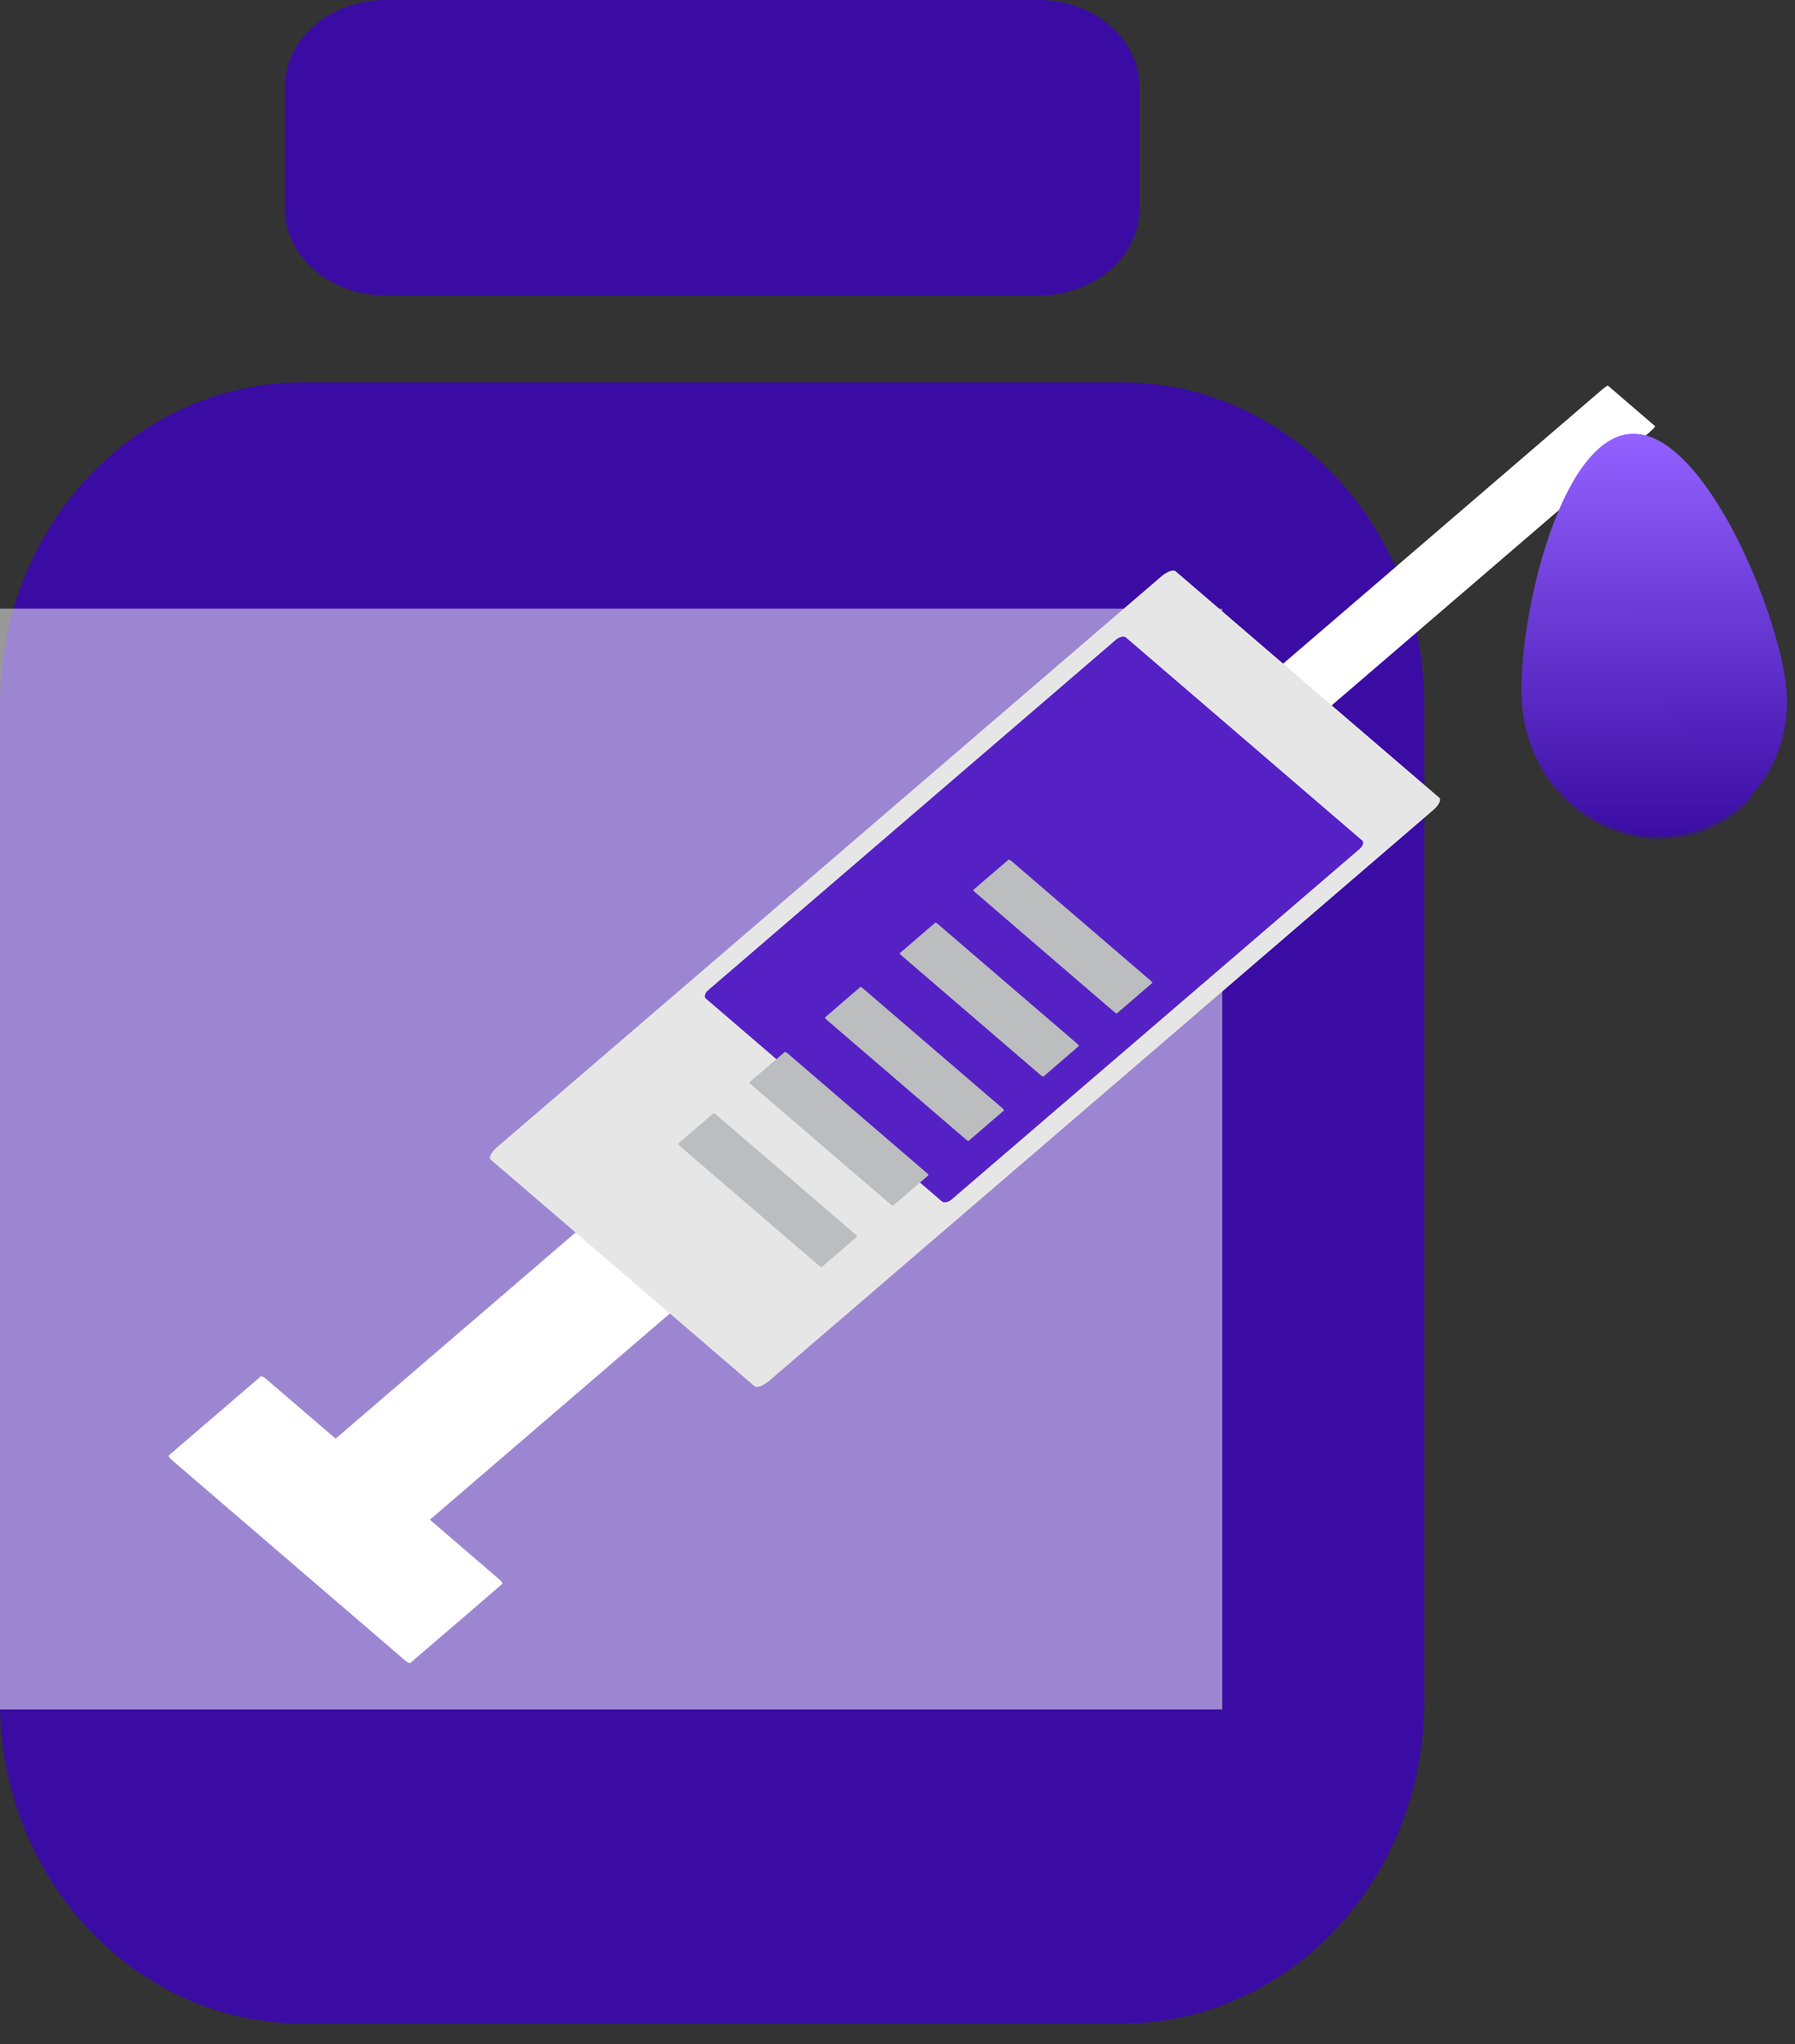
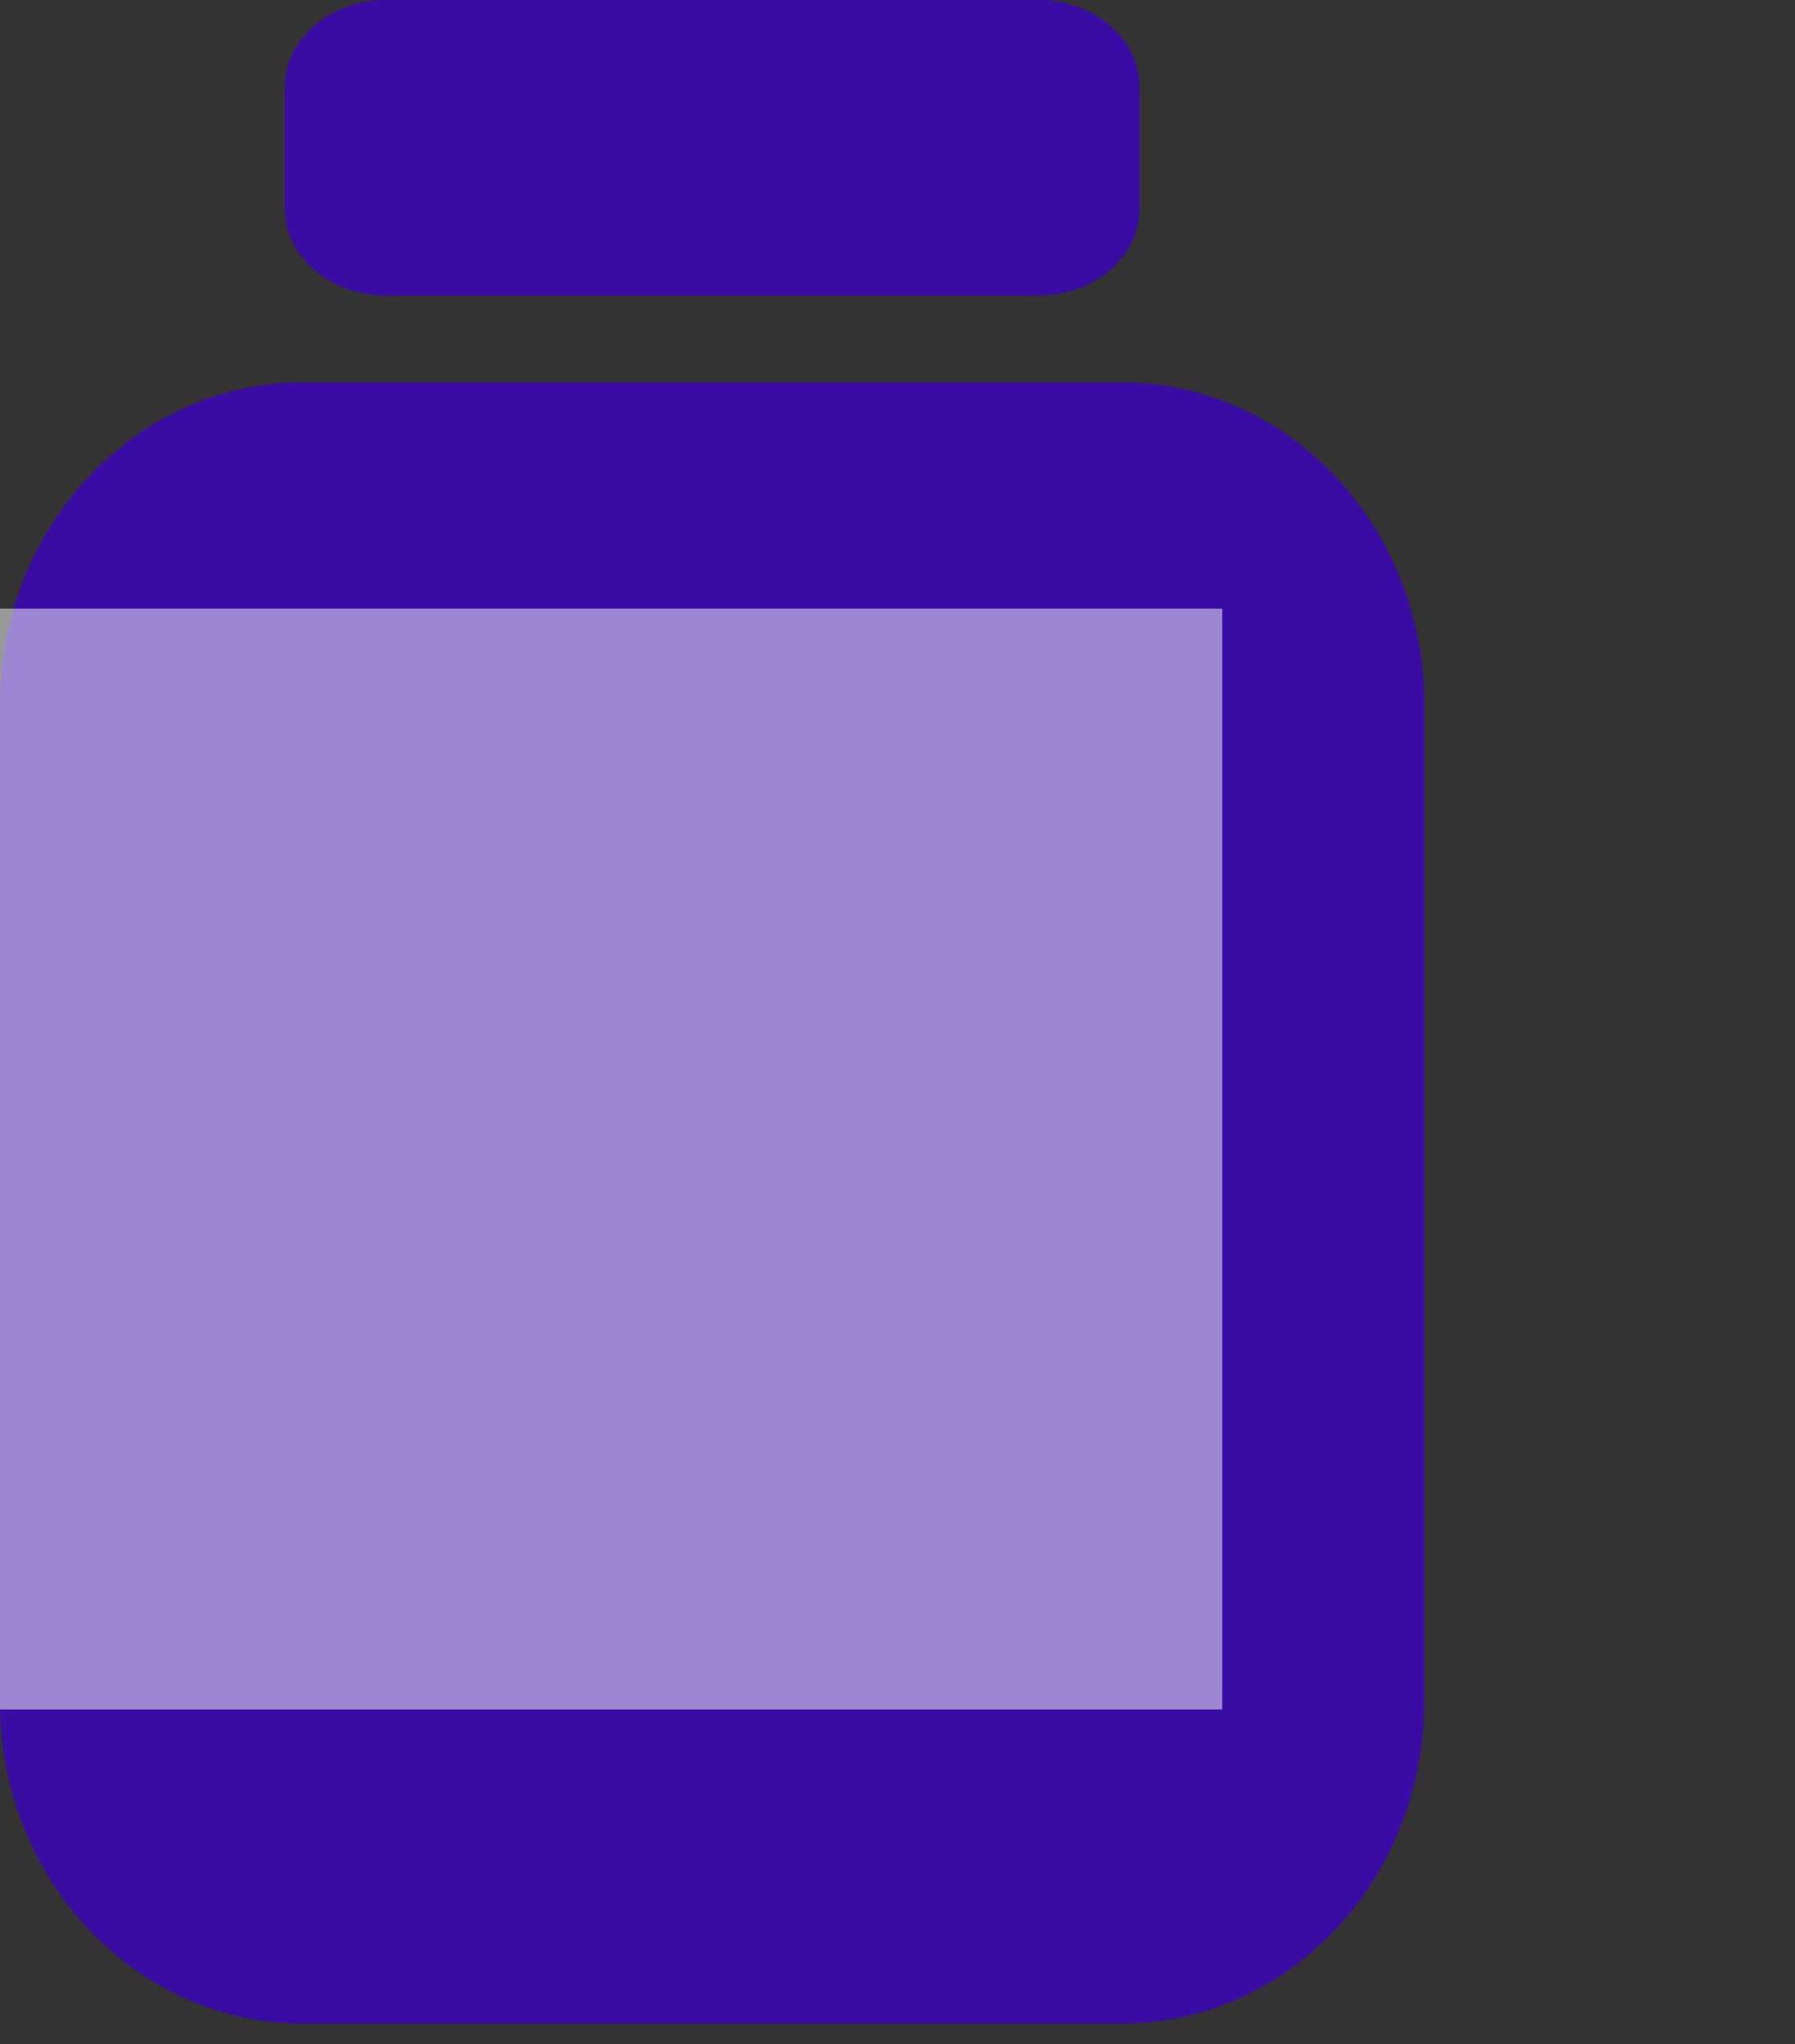
<svg xmlns="http://www.w3.org/2000/svg" width="36" height="41" viewBox="0 0 36 41" fill="none">
  <rect x="0" y="0" width="36" height="41" fill="#333333" stroke="none" />
  <path d="M5.713 1.741C5.713 0.78 6.62 0 7.739 0H20.827C21.946 0 22.853 0.78 22.853 1.741V4.187C22.853 5.148 21.946 5.928 20.827 5.928H7.739C6.62 5.928 5.713 5.148 5.713 4.187V1.741Z" fill="#3A0CA3" />
  <path d="M0 14.122C0 10.558 2.721 7.668 6.078 7.668H22.486C25.843 7.668 28.564 10.558 28.564 14.122V34.136C28.564 37.7 25.843 40.589 22.486 40.589H6.078C2.721 40.589 0 37.7 0 34.136V14.122Z" fill="#3A0CA3" />
  <path d="M0 12.208H24.513V34.287H0V12.208Z" fill="white" fill-opacity="0.5" />
  <g clip-path="url(#clip0)">
-     <path d="M5.226 27.61C4.853 27.932 4.478 28.254 4.104 28.574C3.866 28.78 3.628 28.983 3.39 29.188C3.374 29.202 3.397 29.241 3.435 29.274C4.432 30.131 5.428 30.986 6.424 31.843C6.994 32.333 7.564 32.823 8.134 33.312C8.172 33.345 8.219 33.364 8.234 33.35C8.608 33.03 8.982 32.708 9.357 32.387C9.594 32.182 9.832 31.977 10.069 31.773C10.078 31.766 10.077 31.755 10.069 31.739L10.068 31.738L10.066 31.735C10.056 31.717 10.042 31.701 10.024 31.687L7.037 29.119L5.327 27.649C5.288 27.616 5.242 27.598 5.226 27.61Z" fill="white" />
-     <path d="M15.827 24.242C15.452 23.921 15.078 23.599 14.704 23.278C14.467 23.073 14.229 22.868 13.991 22.665C13.976 22.651 13.907 22.689 13.84 22.746C12.157 24.192 10.477 25.636 8.794 27.083C7.833 27.908 6.869 28.736 5.909 29.564C5.842 29.62 5.797 29.68 5.814 29.692L6.935 30.657L7.648 31.27C7.657 31.277 7.675 31.272 7.7 31.258L7.704 31.256L7.709 31.253C7.742 31.235 7.773 31.213 7.799 31.188C9.481 29.744 11.161 28.298 12.844 26.853C13.806 26.027 14.768 25.2 15.731 24.372C15.798 24.315 15.842 24.255 15.827 24.242Z" fill="white" />
    <path d="M33.194 8.548L32.616 8.051L32.25 7.736C32.241 7.729 32.175 7.775 32.105 7.836C30.319 9.37 28.538 10.902 26.752 12.437C25.731 13.313 24.711 14.191 23.69 15.067C23.619 15.129 23.567 15.185 23.574 15.192C23.766 15.357 23.958 15.524 24.152 15.689L24.518 16.004C24.523 16.008 24.539 16.001 24.564 15.982L24.567 15.98L24.573 15.976C24.595 15.961 24.626 15.937 24.664 15.905C26.447 14.371 28.231 12.838 30.016 11.305L33.078 8.673C33.149 8.612 33.202 8.556 33.194 8.548Z" fill="white" />
-     <path d="M15.419 27.702L23.566 20.701C25.293 19.216 27.021 17.732 28.746 16.247C28.857 16.152 28.911 16.041 28.868 16.002L25.501 13.111C24.86 12.559 24.219 12.008 23.576 11.456C23.532 11.418 23.404 11.465 23.293 11.56L15.146 18.561C13.419 20.046 11.691 21.53 9.963 23.014C9.915 23.053 9.876 23.1 9.847 23.152C9.846 23.153 9.847 23.156 9.846 23.157C9.842 23.16 9.842 23.161 9.842 23.164C9.822 23.204 9.819 23.238 9.842 23.259C10.965 24.223 12.085 25.186 13.208 26.15C13.849 26.701 14.491 27.254 15.134 27.805C15.178 27.843 15.308 27.796 15.419 27.702Z" fill="#E7E6E6" />
    <path d="M19.089 24.055C20.757 22.623 22.422 21.191 24.088 19.76C25.148 18.848 26.208 17.937 27.269 17.026C27.337 16.968 27.36 16.891 27.319 16.858C26.314 15.995 25.311 15.13 24.306 14.268L22.581 12.786C22.542 12.751 22.453 12.771 22.384 12.829L17.385 17.125C16.326 18.037 15.266 18.947 14.206 19.858C14.175 19.882 14.152 19.913 14.142 19.947C14.142 19.947 14.143 19.95 14.142 19.951C14.139 19.952 14.14 19.955 14.142 19.956C14.131 19.984 14.134 20.009 14.156 20.028C15.161 20.89 16.164 21.754 17.169 22.617C17.744 23.11 18.318 23.605 18.893 24.099C18.933 24.133 19.023 24.113 19.089 24.055Z" fill="#5521C5" />
    <path d="M16.481 25.414C16.625 25.289 16.77 25.165 16.914 25.041C17.005 24.962 17.097 24.884 17.19 24.804C17.195 24.799 17.18 24.778 17.156 24.759C16.563 24.25 15.972 23.74 15.379 23.23L14.362 22.357C14.339 22.336 14.315 22.324 14.309 22.329C14.164 22.453 14.02 22.577 13.875 22.701L13.6 22.938C13.598 22.941 13.6 22.947 13.604 22.954L13.605 22.955C13.605 22.955 13.606 22.955 13.606 22.957L13.632 22.985C14.224 23.493 14.818 24.002 15.41 24.512L16.426 25.385C16.45 25.405 16.475 25.417 16.481 25.414Z" fill="#BCBDBF" />
-     <path d="M17.913 24.182C18.057 24.059 18.201 23.935 18.345 23.81C18.436 23.732 18.528 23.654 18.62 23.573C18.626 23.568 18.612 23.547 18.588 23.527C17.994 23.018 17.404 22.51 16.811 22L15.795 21.127C15.769 21.106 15.745 21.093 15.74 21.099L15.307 21.47C15.214 21.55 15.123 21.628 15.032 21.706C15.028 21.71 15.031 21.715 15.035 21.724H15.037L15.04 21.726C15.046 21.737 15.054 21.746 15.065 21.753C15.656 22.263 16.248 22.773 16.84 23.281C17.181 23.572 17.519 23.864 17.859 24.154C17.882 24.175 17.907 24.188 17.913 24.182Z" fill="#BCBDBF" />
    <path d="M19.427 22.882C19.571 22.758 19.715 22.633 19.859 22.51L20.135 22.273C20.14 22.268 20.125 22.247 20.103 22.227L18.324 20.699C17.987 20.408 17.648 20.117 17.309 19.826C17.285 19.805 17.261 19.793 17.255 19.797L16.821 20.169C16.73 20.248 16.638 20.327 16.547 20.407C16.544 20.409 16.544 20.415 16.549 20.422L16.551 20.423L16.553 20.425C16.56 20.435 16.568 20.445 16.578 20.453C17.171 20.962 17.763 21.47 18.355 21.98C18.695 22.271 19.033 22.562 19.372 22.854C19.396 22.875 19.42 22.887 19.427 22.882Z" fill="#BCBDBF" />
    <path d="M20.93 21.591L21.361 21.219C21.454 21.14 21.545 21.062 21.637 20.981C21.643 20.977 21.629 20.955 21.605 20.935C21.011 20.426 20.42 19.918 19.828 19.409C19.488 19.117 19.15 18.826 18.811 18.535C18.786 18.514 18.762 18.502 18.757 18.507C18.613 18.631 18.468 18.754 18.324 18.878C18.233 18.959 18.142 19.037 18.048 19.115C18.045 19.118 18.047 19.124 18.049 19.132L18.051 19.134C18.057 19.145 18.066 19.154 18.077 19.162C18.669 19.671 19.261 20.181 19.853 20.689C20.192 20.98 20.53 21.272 20.87 21.563C20.895 21.583 20.919 21.596 20.925 21.591" fill="#BCBDBF" />
    <path d="M22.401 20.325C22.546 20.201 22.69 20.077 22.833 19.953C22.926 19.875 23.017 19.795 23.109 19.716C23.115 19.711 23.101 19.69 23.077 19.669C22.484 19.161 21.893 18.652 21.3 18.143C20.961 17.852 20.622 17.561 20.283 17.268C20.26 17.249 20.234 17.237 20.229 17.241C20.085 17.364 19.941 17.489 19.795 17.613C19.704 17.692 19.613 17.77 19.52 17.849C19.518 17.852 19.519 17.858 19.526 17.866H19.527L19.528 17.868C19.534 17.876 19.541 17.886 19.554 17.895C20.147 18.405 20.737 18.914 21.33 19.423C21.67 19.714 22.008 20.006 22.347 20.297C22.371 20.317 22.396 20.33 22.401 20.325Z" fill="#BCBDBF" />
    <path d="M30.529 14.172C30.668 15.7 31.964 16.86 33.428 16.762C34.89 16.665 35.965 15.348 35.827 13.819C35.689 12.293 34.165 8.603 32.702 8.701C31.238 8.799 30.392 12.645 30.529 14.172Z" fill="url(#paint0_linear)" />
    <path opacity="0.6" d="M32.62 8.723C31.209 8.995 30.401 12.708 30.537 14.211C30.674 15.75 31.981 16.919 33.455 16.82C34.127 16.775 34.709 16.467 35.139 16.009C32.87 14.234 31.957 11.414 32.62 8.723Z" fill="url(#paint1_linear)" />
  </g>
  <defs>
    <linearGradient id="paint0_linear" x1="33.177" y1="8.699" x2="33.177" y2="16.767" gradientUnits="userSpaceOnUse">
      <stop stop-color="#9361FF" />
      <stop offset="1" stop-color="#3A0CA3" />
    </linearGradient>
    <linearGradient id="paint1_linear" x1="32.831" y1="8.723" x2="32.831" y2="16.826" gradientUnits="userSpaceOnUse">
      <stop stop-color="#9361FF" />
      <stop offset="1" stop-color="#3A0CA3" />
    </linearGradient>
    <clipPath id="clip0">
-       <rect width="32.718" height="28.117" fill="white" transform="translate(3.282 7.624)" />
-     </clipPath>
+       </clipPath>
  </defs>
</svg>